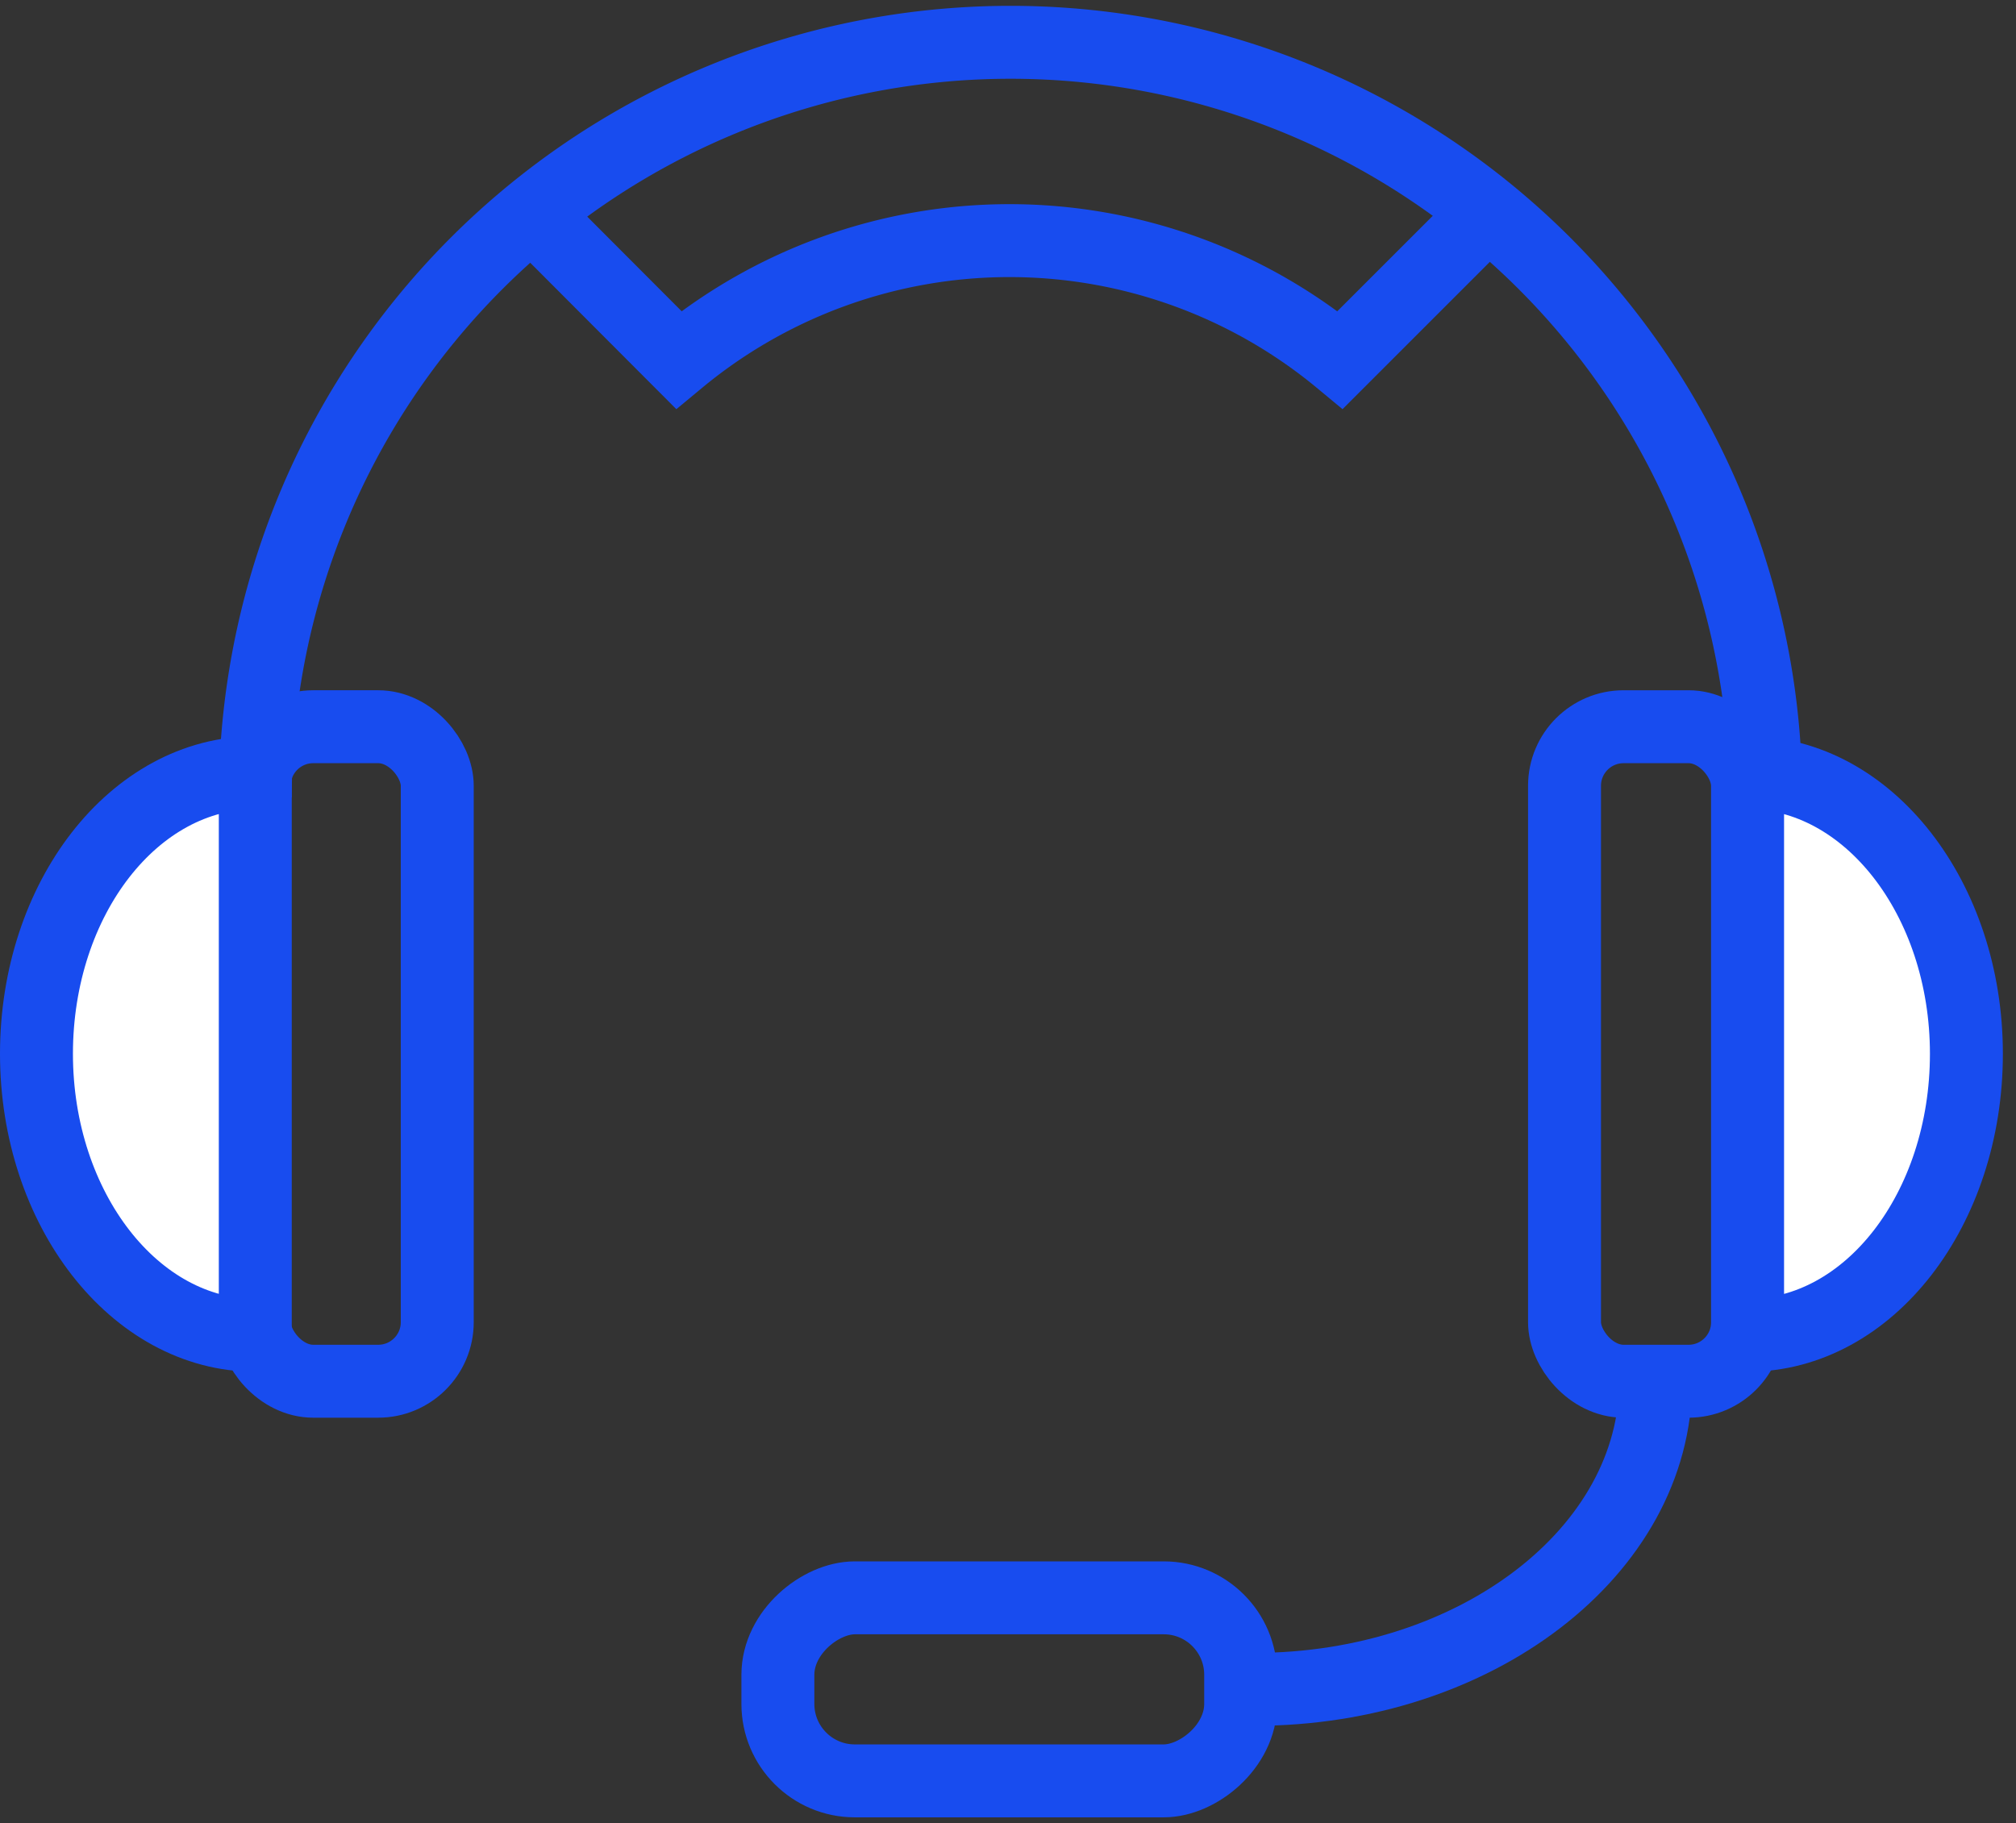
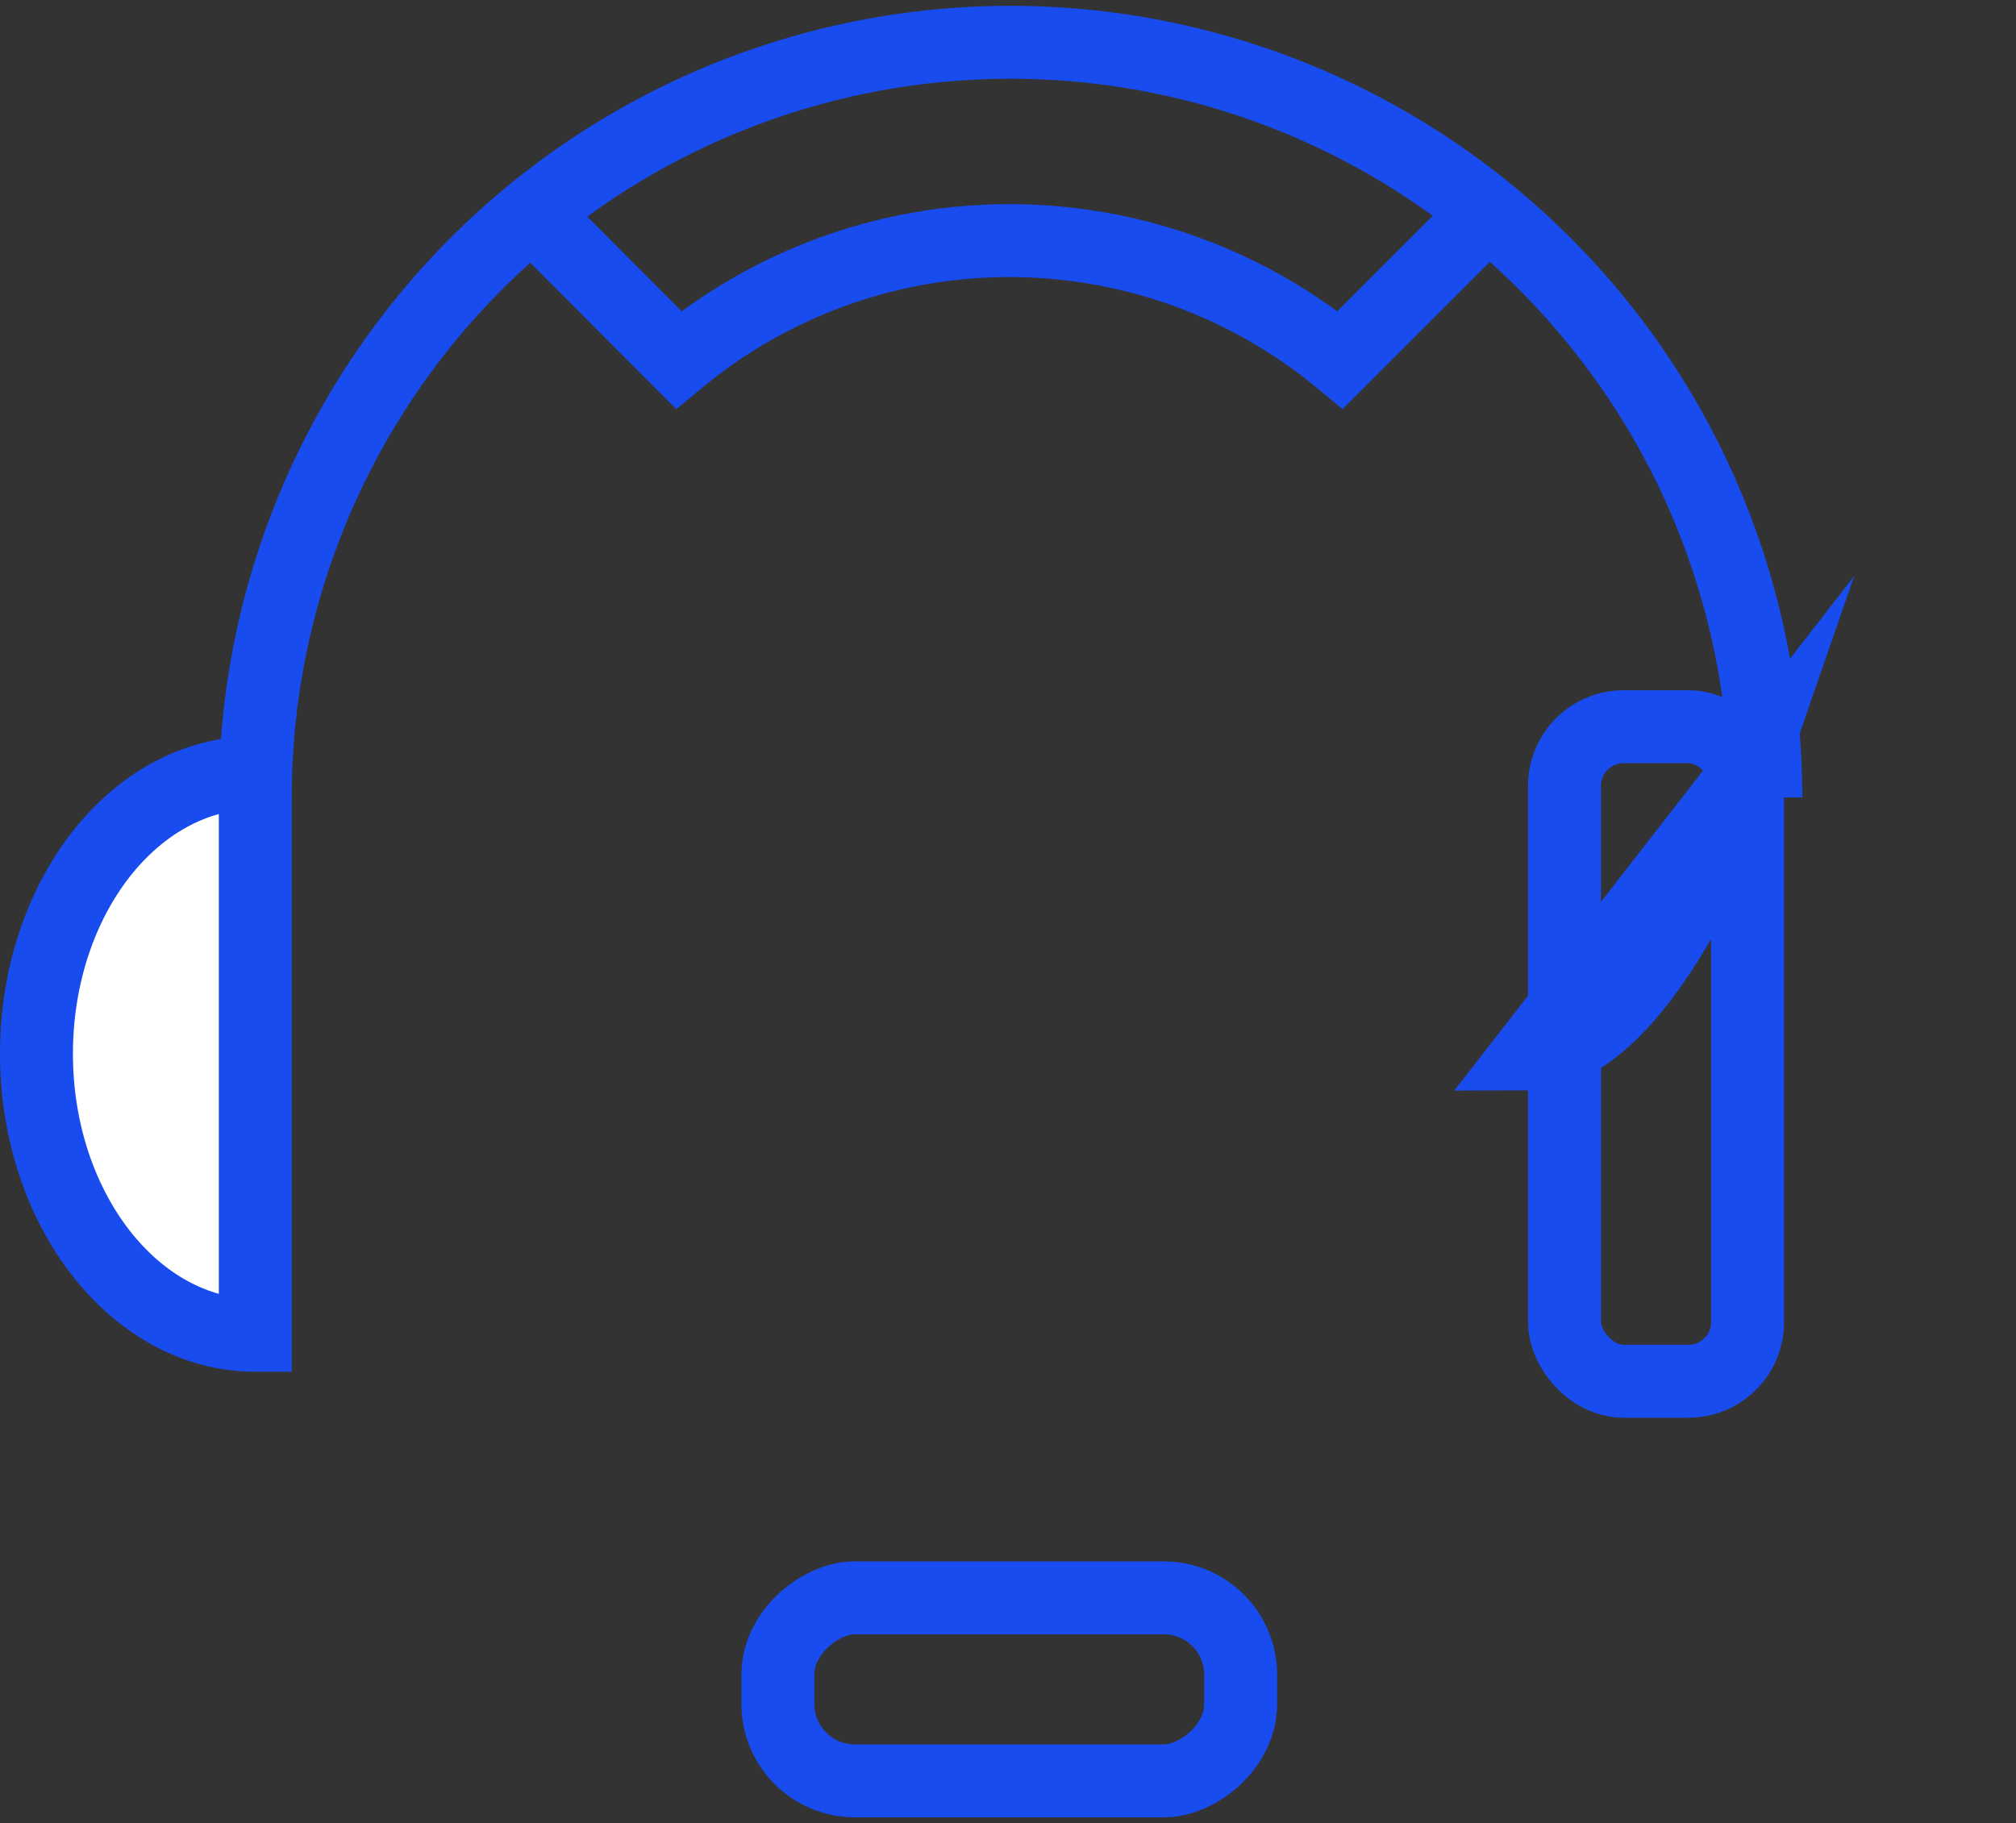
<svg xmlns="http://www.w3.org/2000/svg" id="Layer_1" data-name="Layer 1" viewBox="0 0 55.28 50">
  <rect x="0" y="0" width="55.28" height="50" fill="#333333" stroke="none" />
  <defs>
    <style>.cls-1{fill:none;}.cls-1,.cls-2{stroke:#184cef;stroke-miterlimit:10;stroke-width:2px;}.cls-2{fill:#fff;}</style>
  </defs>
  <title>Artboard 40</title>
-   <rect class="cls-1" x="6.97" y="19.93" width="5.02" height="17.95" rx="1.62" ry="1.62" />
  <rect class="cls-1" x="25.17" y="39.99" width="5.02" height="12.69" rx="2.11" ry="2.11" transform="translate(74.01 18.65) rotate(90)" />
  <path class="cls-2" d="M7,36.62c-3.3,0-6-3.46-6-7.72s2.68-7.71,6-7.71Z" />
  <rect class="cls-1" x="42.89" y="19.93" width="5.02" height="17.95" rx="1.62" ry="1.62" transform="translate(90.81 57.81) rotate(180)" />
-   <path class="cls-2" d="M47.92,21.19c3.3,0,6,3.45,6,7.71s-2.67,7.72-6,7.72Z" />
+   <path class="cls-2" d="M47.92,21.19s-2.67,7.72-6,7.72Z" />
  <path class="cls-1" d="M7,21.87a20.71,20.71,0,0,1,41.42,0" />
  <path class="cls-1" d="M14.07,5.32l4.54,4.55a14.21,14.21,0,0,1,18.14,0L41.3,5.32" />
-   <path class="cls-1" d="M45.4,37.88c0,4.67-4.94,8.45-11,8.45" />
</svg>